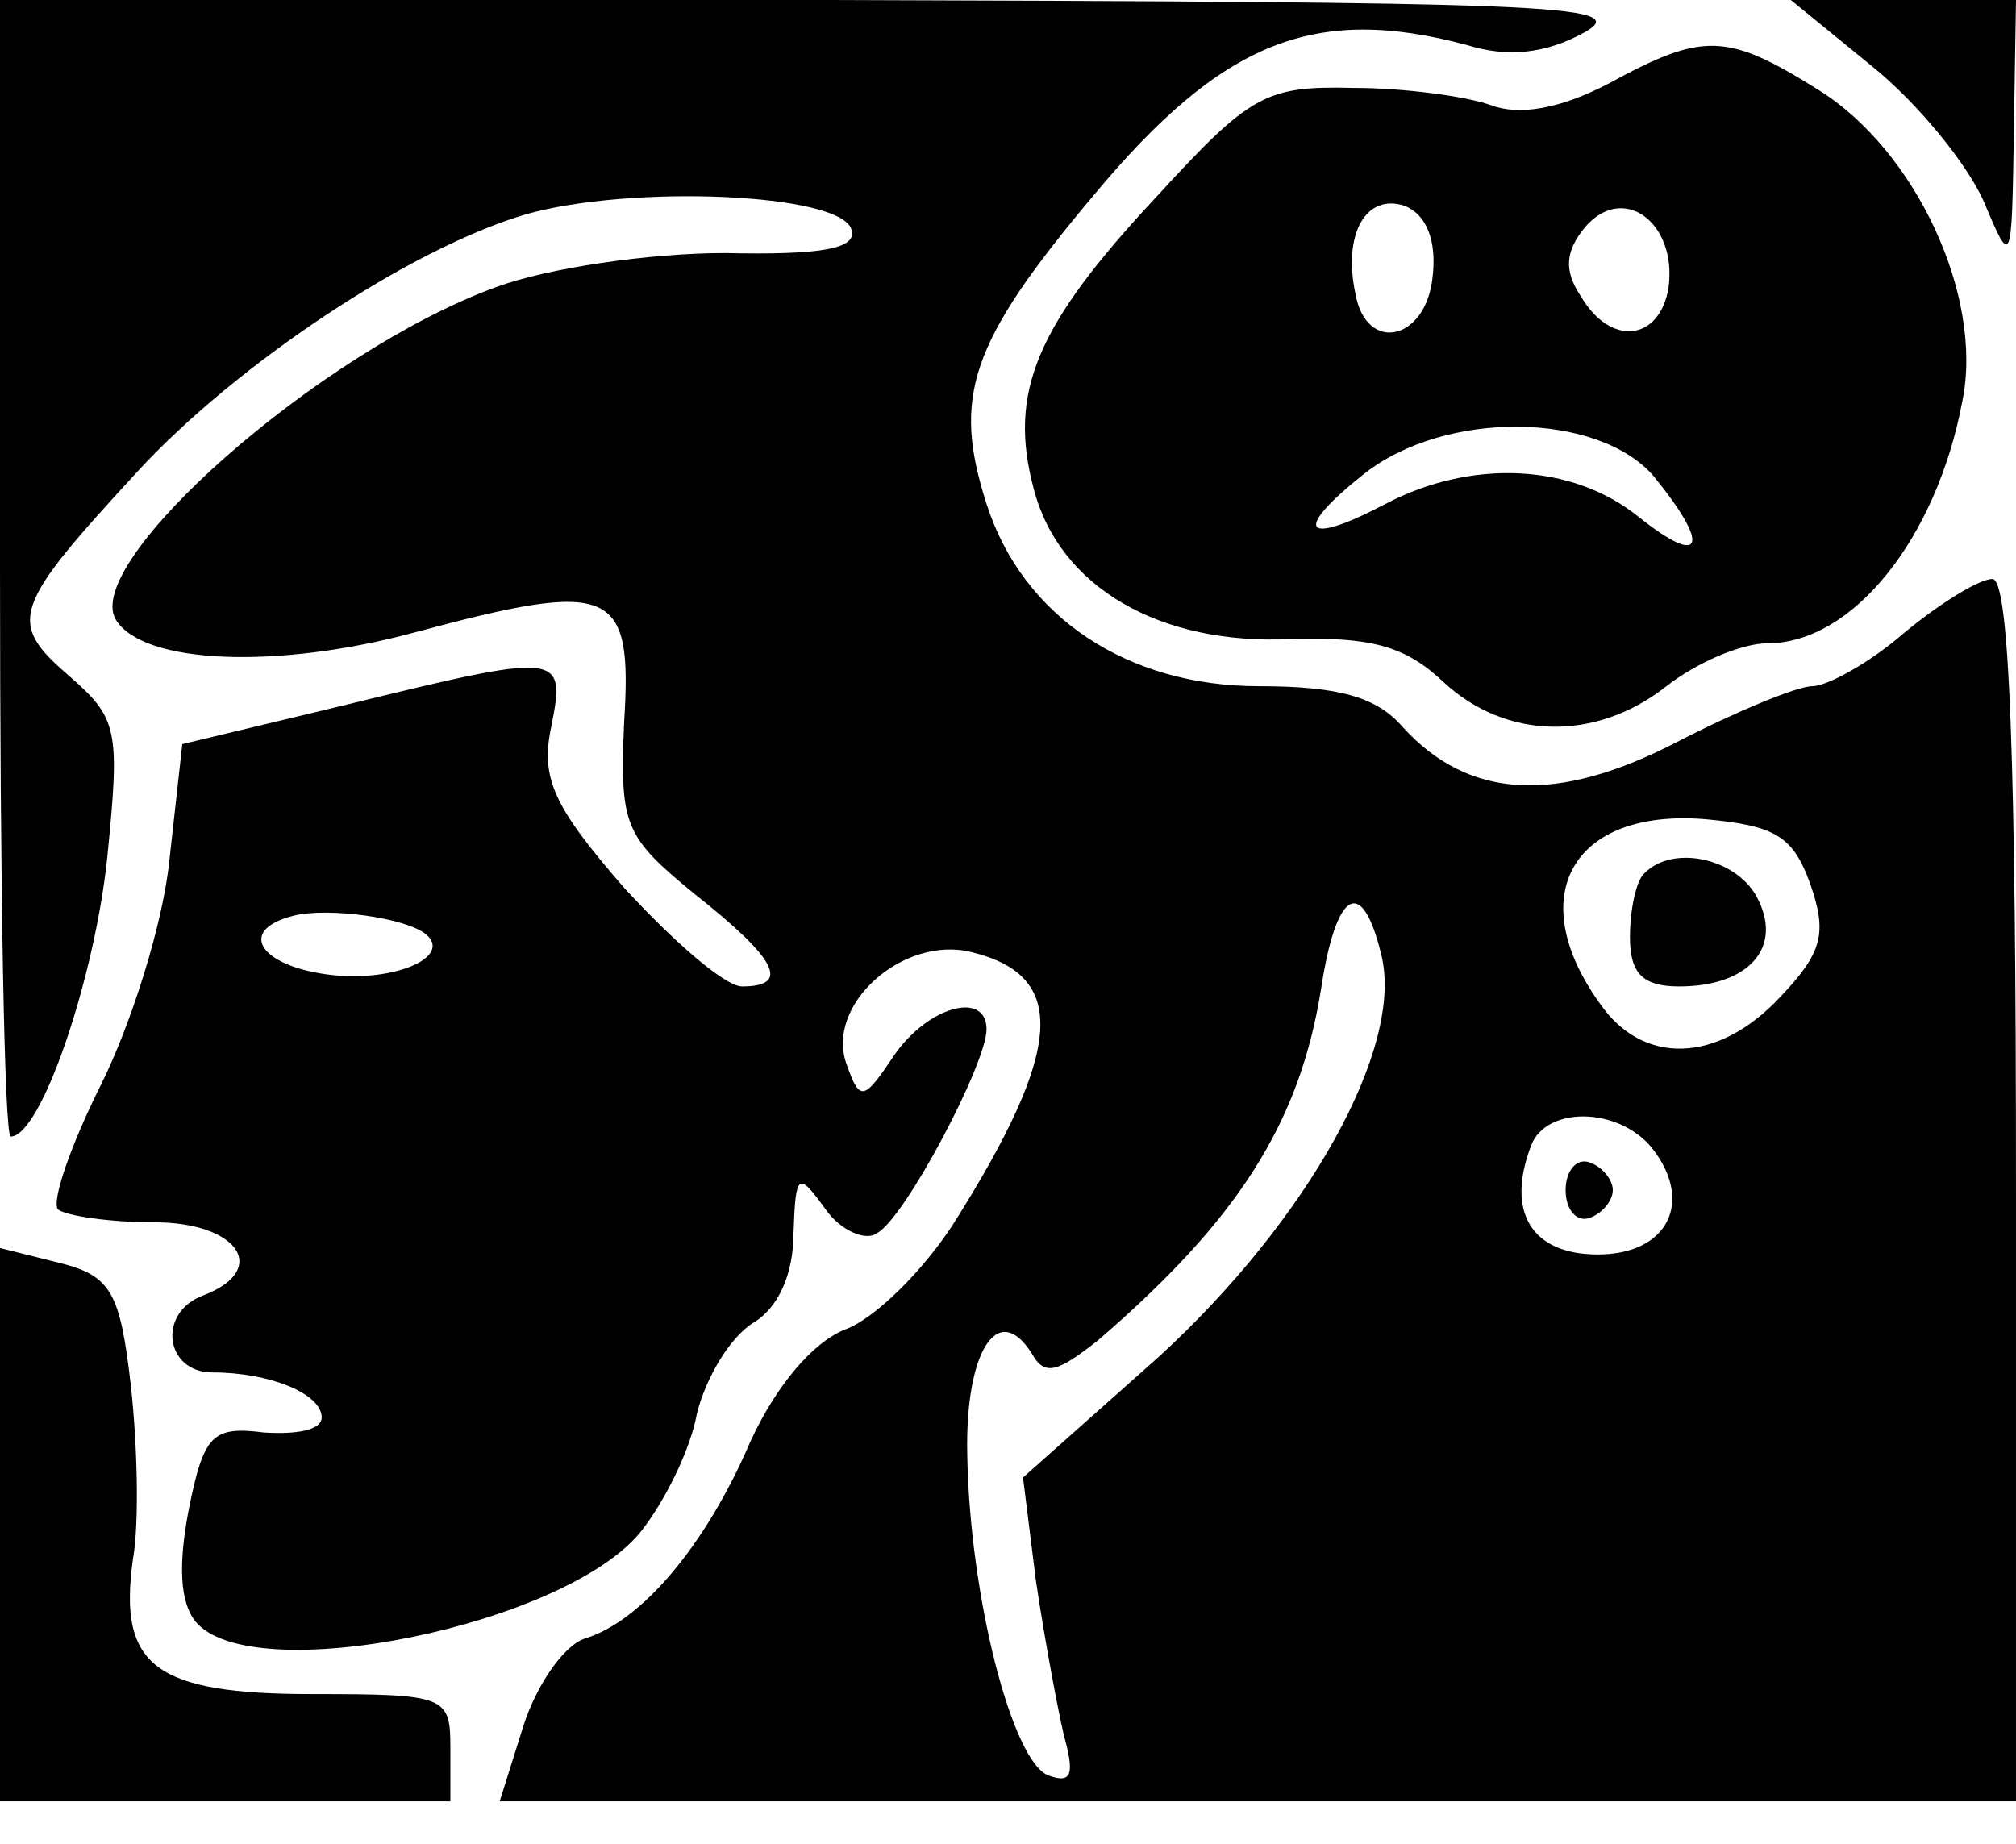
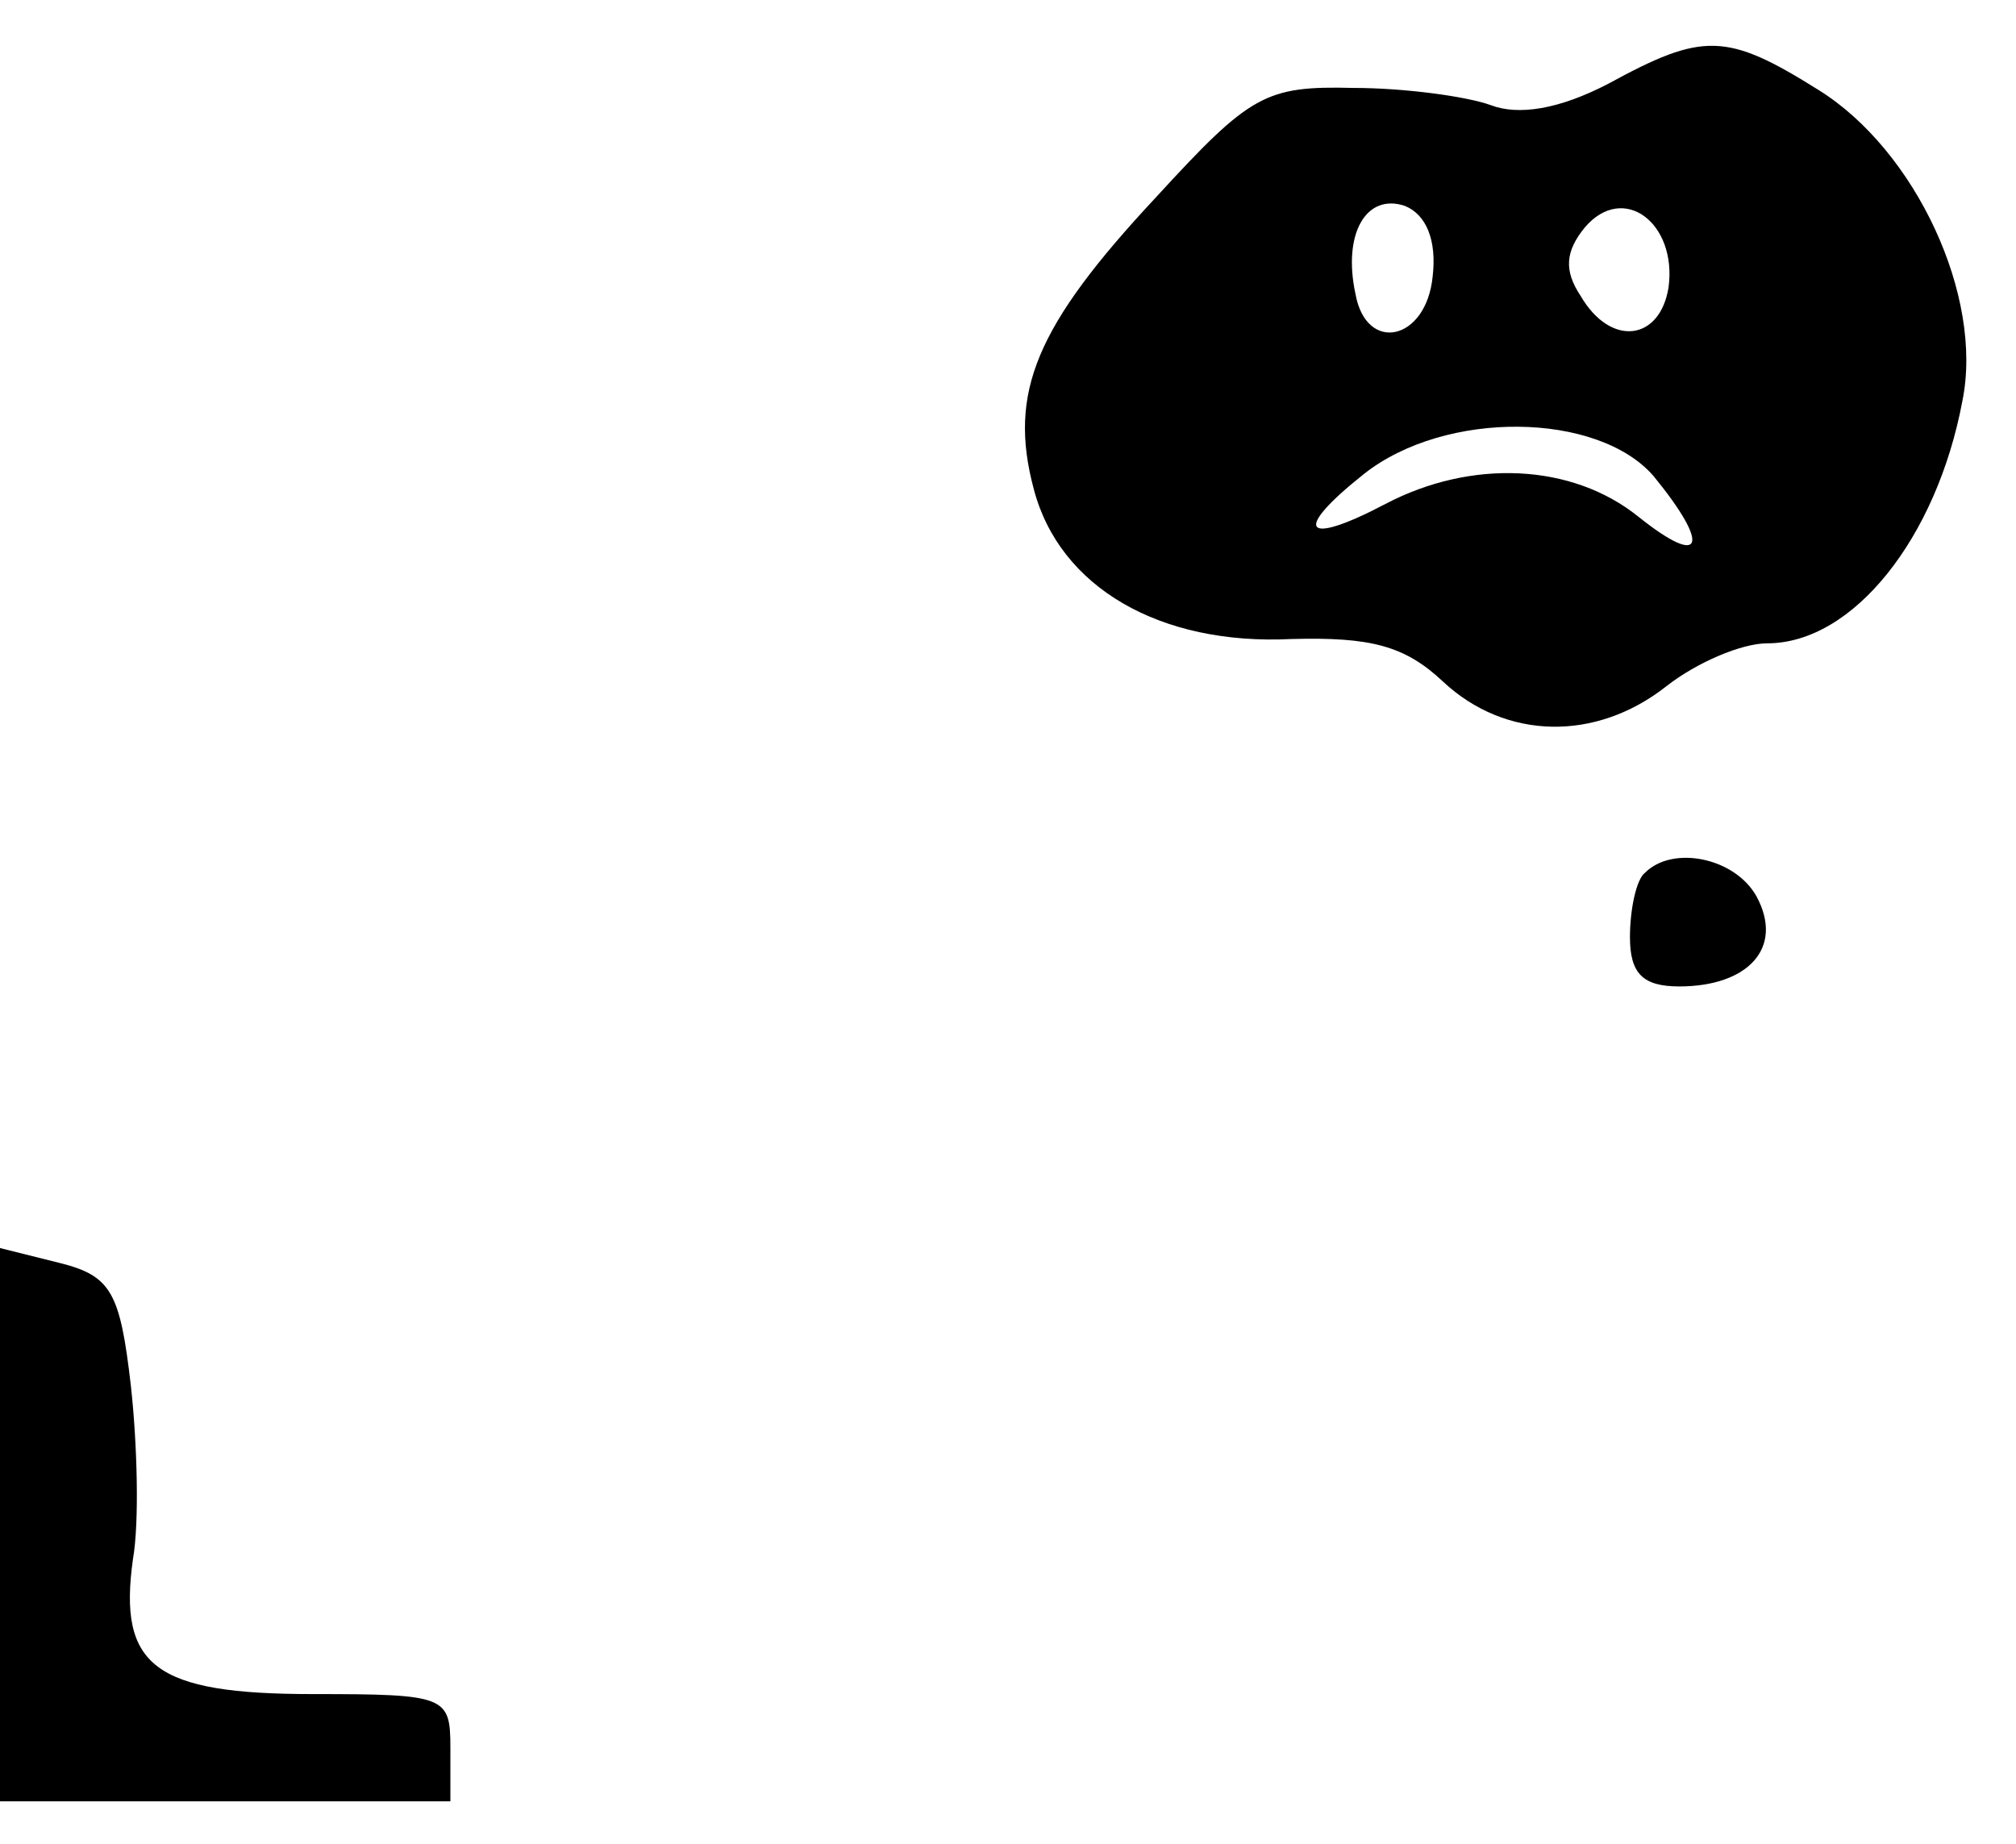
<svg xmlns="http://www.w3.org/2000/svg" version="1.0" width="94pt" height="86pt" viewBox="0 0 94 86" preserveAspectRatio="xMidYMid meet">
  <g transform="translate(0,86) scale(0.1,-0.1)" fill="#000000" stroke="none">
-     <path d="M0 595 c0 -146 2 -265 5 -265 14 0 39 73 45 130 6 60 5 65 -18 85 -29 25 -26 32 32 95 46 50 127 104 181 120 49 14 147 10 152 -7 3 -9 -14 -12 -59 -11 -35 0 -83 -7 -107 -16 -82 -30 -193 -128 -177 -155 13 -21 76 -23 139 -6 93 25 102 21 98 -42 -2 -48 0 -53 33 -80 38 -30 45 -43 22 -43 -8 0 -32 21 -55 46 -33 38 -39 51 -34 75 7 35 5 35 -97 10 l-75 -18 -6 -54 c-3 -30 -18 -77 -32 -105 -14 -28 -23 -54 -20 -58 4 -3 24 -6 45 -6 39 0 54 -22 23 -34 -22 -8 -18 -36 4 -36 27 0 51 -10 51 -21 0 -6 -12 -8 -27 -7 -24 3 -28 -1 -35 -36 -5 -26 -4 -43 3 -52 26 -32 173 -2 208 42 11 14 23 38 26 55 4 16 15 35 26 42 12 7 19 23 19 42 1 28 2 29 15 11 7 -10 19 -15 24 -11 13 7 51 79 51 95 0 18 -27 11 -43 -12 -14 -21 -16 -22 -22 -5 -11 28 26 61 58 53 45 -11 43 -45 -8 -126 -14 -22 -37 -45 -51 -50 -15 -6 -32 -26 -44 -52 -21 -49 -51 -84 -77 -92 -10 -3 -23 -22 -29 -41 l-11 -35 353 0 354 0 0 285 c0 201 -3 285 -11 285 -6 0 -24 -11 -41 -25 -16 -14 -36 -25 -43 -25 -7 0 -36 -12 -63 -26 -56 -29 -97 -27 -128 7 -12 14 -30 19 -67 19 -61 0 -110 32 -127 85 -16 50 -8 75 50 144 60 72 103 89 174 70 19 -6 37 -4 55 6 23 13 -20 14 -356 15 l-383 0 0 -265z m844 -147 c8 -23 6 -32 -14 -53 -29 -31 -64 -32 -84 -3 -36 50 -13 91 49 86 33 -3 41 -8 49 -30z m-645 -24 c11 -10 -13 -21 -41 -19 -36 3 -49 21 -21 28 16 4 53 -1 62 -9z m445 -9 c11 -43 -34 -124 -104 -188 l-63 -56 6 -48 c4 -27 10 -59 13 -72 5 -18 4 -23 -7 -19 -17 6 -37 84 -38 150 -1 47 14 72 30 47 6 -11 12 -9 31 6 65 56 94 101 104 164 7 46 19 53 28 16z m126 -90 c20 -25 8 -50 -25 -50 -31 0 -43 20 -31 51 7 18 40 18 56 -1z" />
    <path d="M767 453 c-4 -3 -7 -17 -7 -30 0 -17 6 -23 23 -23 32 0 49 18 36 42 -10 18 -39 24 -52 11z" />
-     <path d="M730 305 c0 -9 5 -15 11 -13 6 2 11 8 11 13 0 5 -5 11 -11 13 -6 2 -11 -4 -11 -13z" />
-     <path d="M873 829 c21 -17 44 -45 52 -63 13 -31 13 -30 14 32 l1 62 -52 0 -53 0 38 -31z" />
    <path d="M750 821 c-23 -12 -42 -15 -55 -10 -11 4 -40 8 -64 8 -41 1 -48 -3 -92 -51 -56 -60 -69 -91 -57 -136 12 -46 59 -73 120 -70 37 1 53 -3 71 -20 29 -27 71 -28 104 -2 14 11 35 20 47 20 40 0 79 49 91 113 10 49 -22 117 -67 145 -43 27 -54 27 -98 3z m-82 -90 c-3 -30 -31 -36 -36 -8 -6 28 5 47 23 41 10 -4 15 -16 13 -33z m110 -5 c-4 -25 -27 -28 -41 -4 -8 12 -7 21 2 32 18 21 43 2 39 -28z m-7 -88 c27 -33 23 -43 -7 -19 -31 25 -78 27 -118 6 -38 -20 -44 -13 -10 14 38 30 109 29 135 -1z" />
    <path d="M0 149 l0 -129 105 0 105 0 0 25 c0 24 -2 25 -64 25 -74 0 -91 13 -84 63 3 17 2 54 -1 81 -5 43 -9 51 -33 57 l-28 7 0 -129z" />
  </g>
</svg>